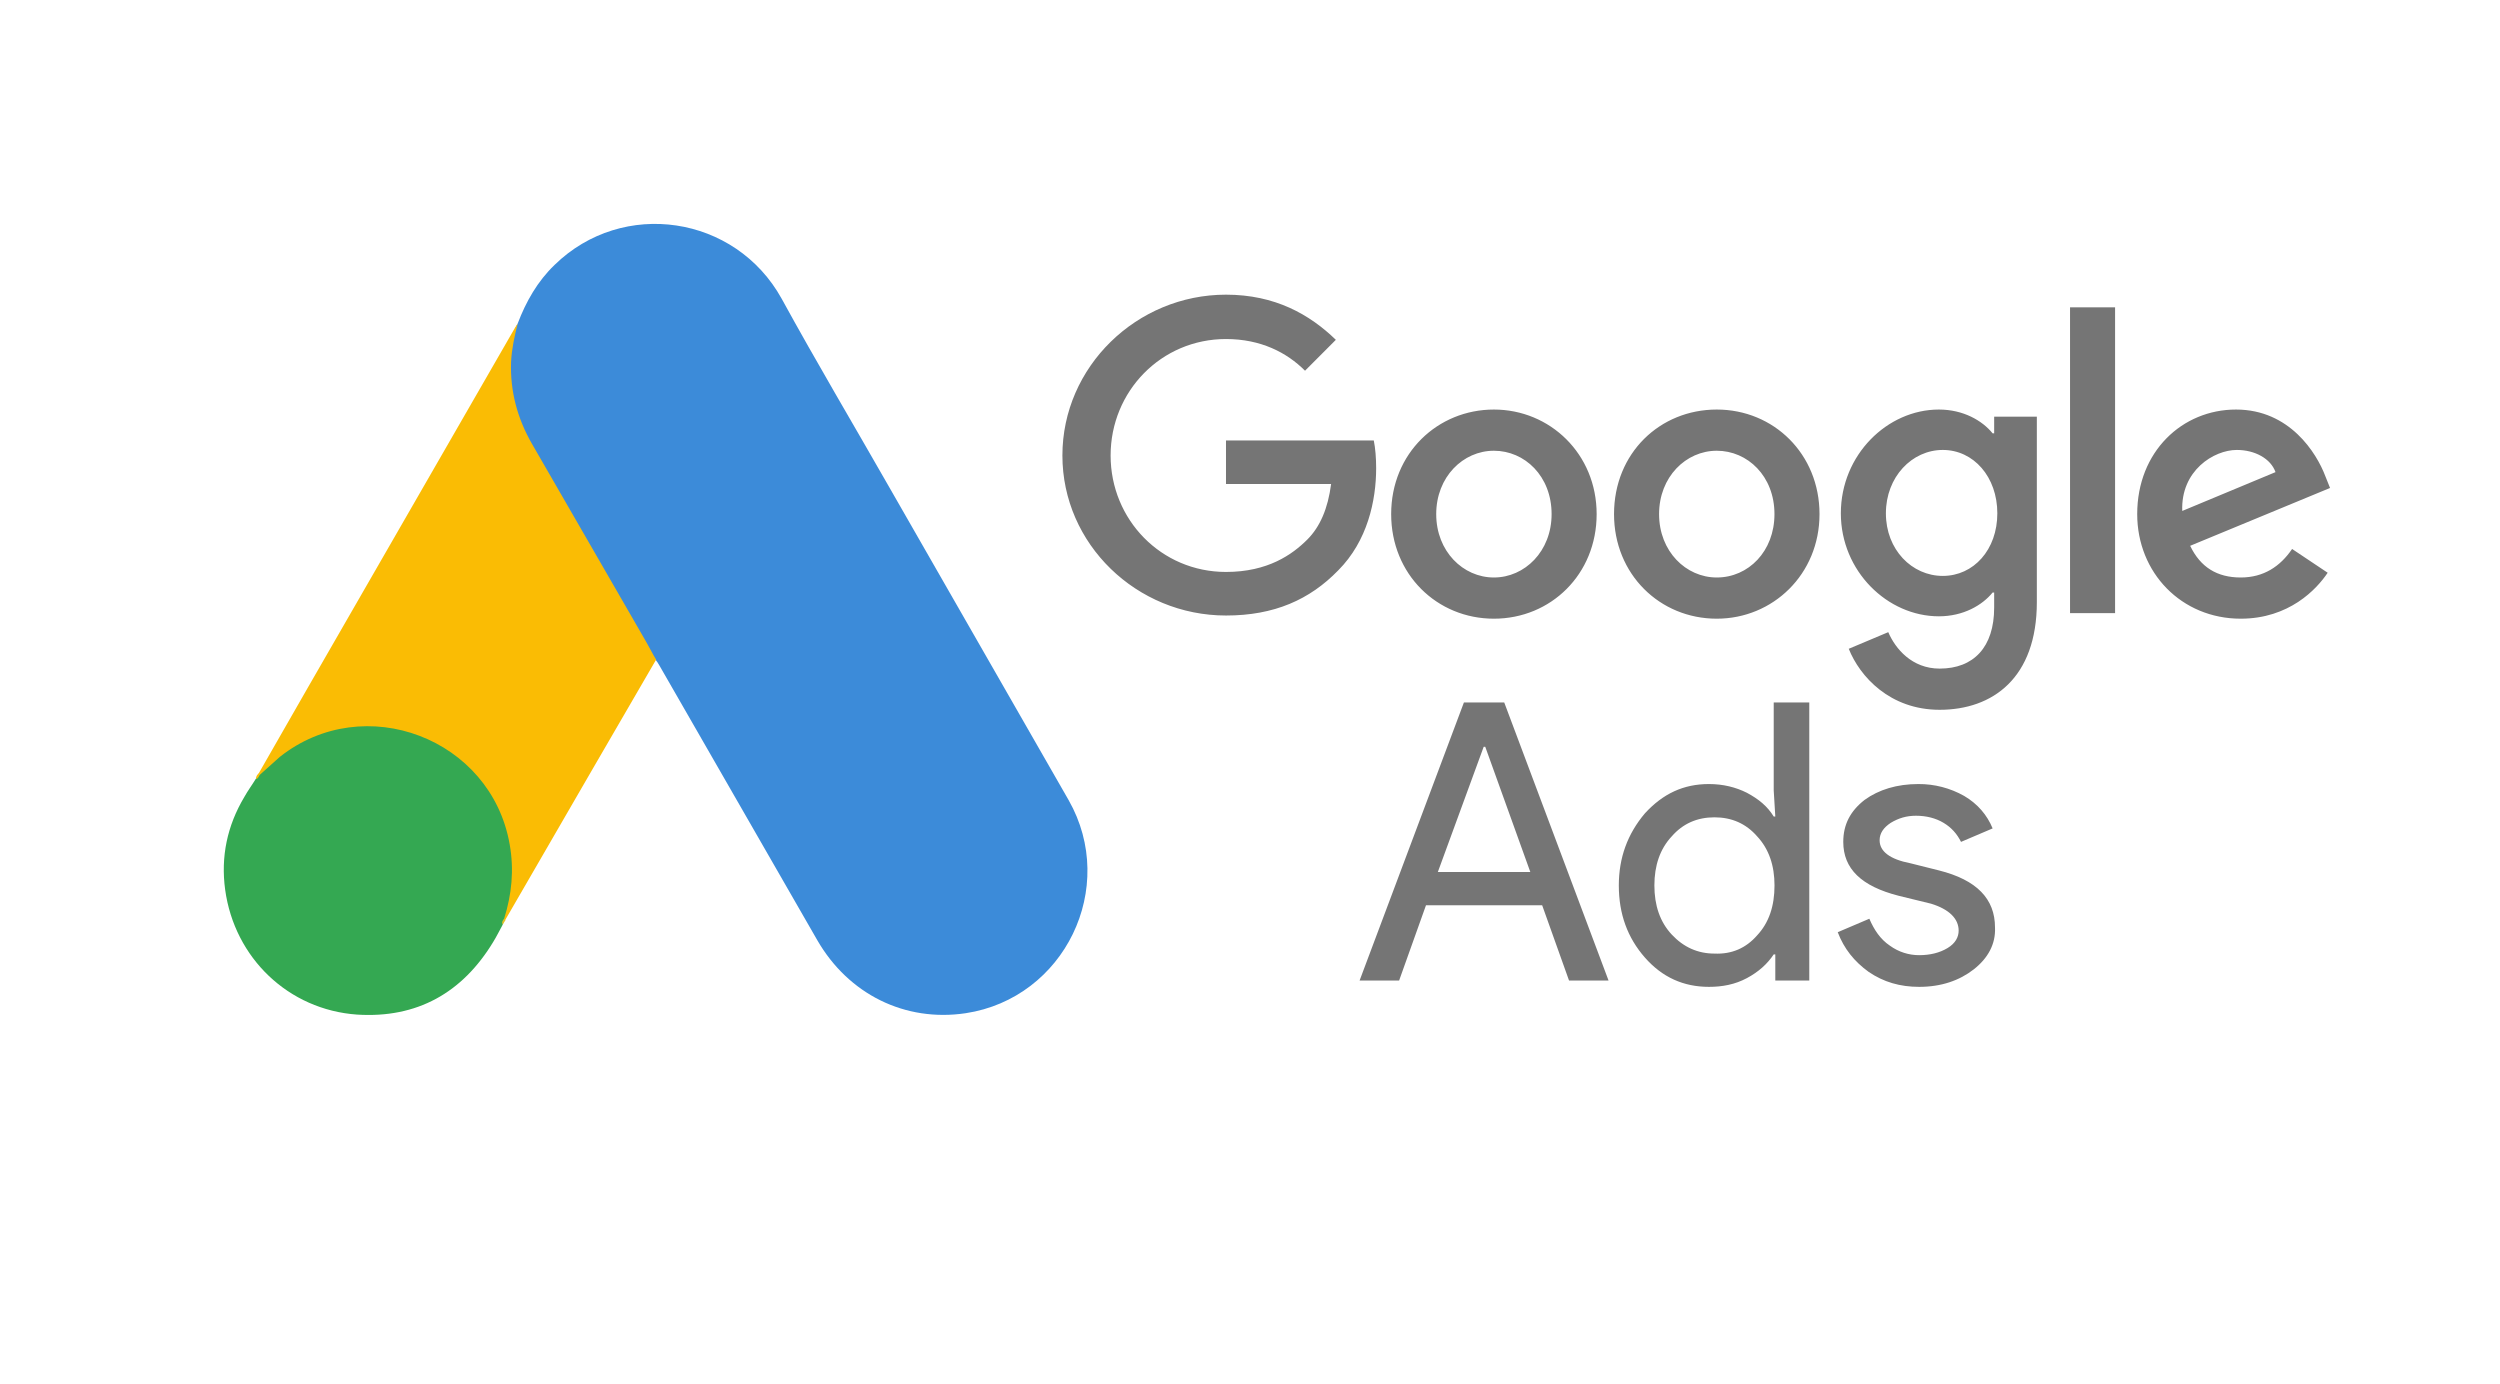
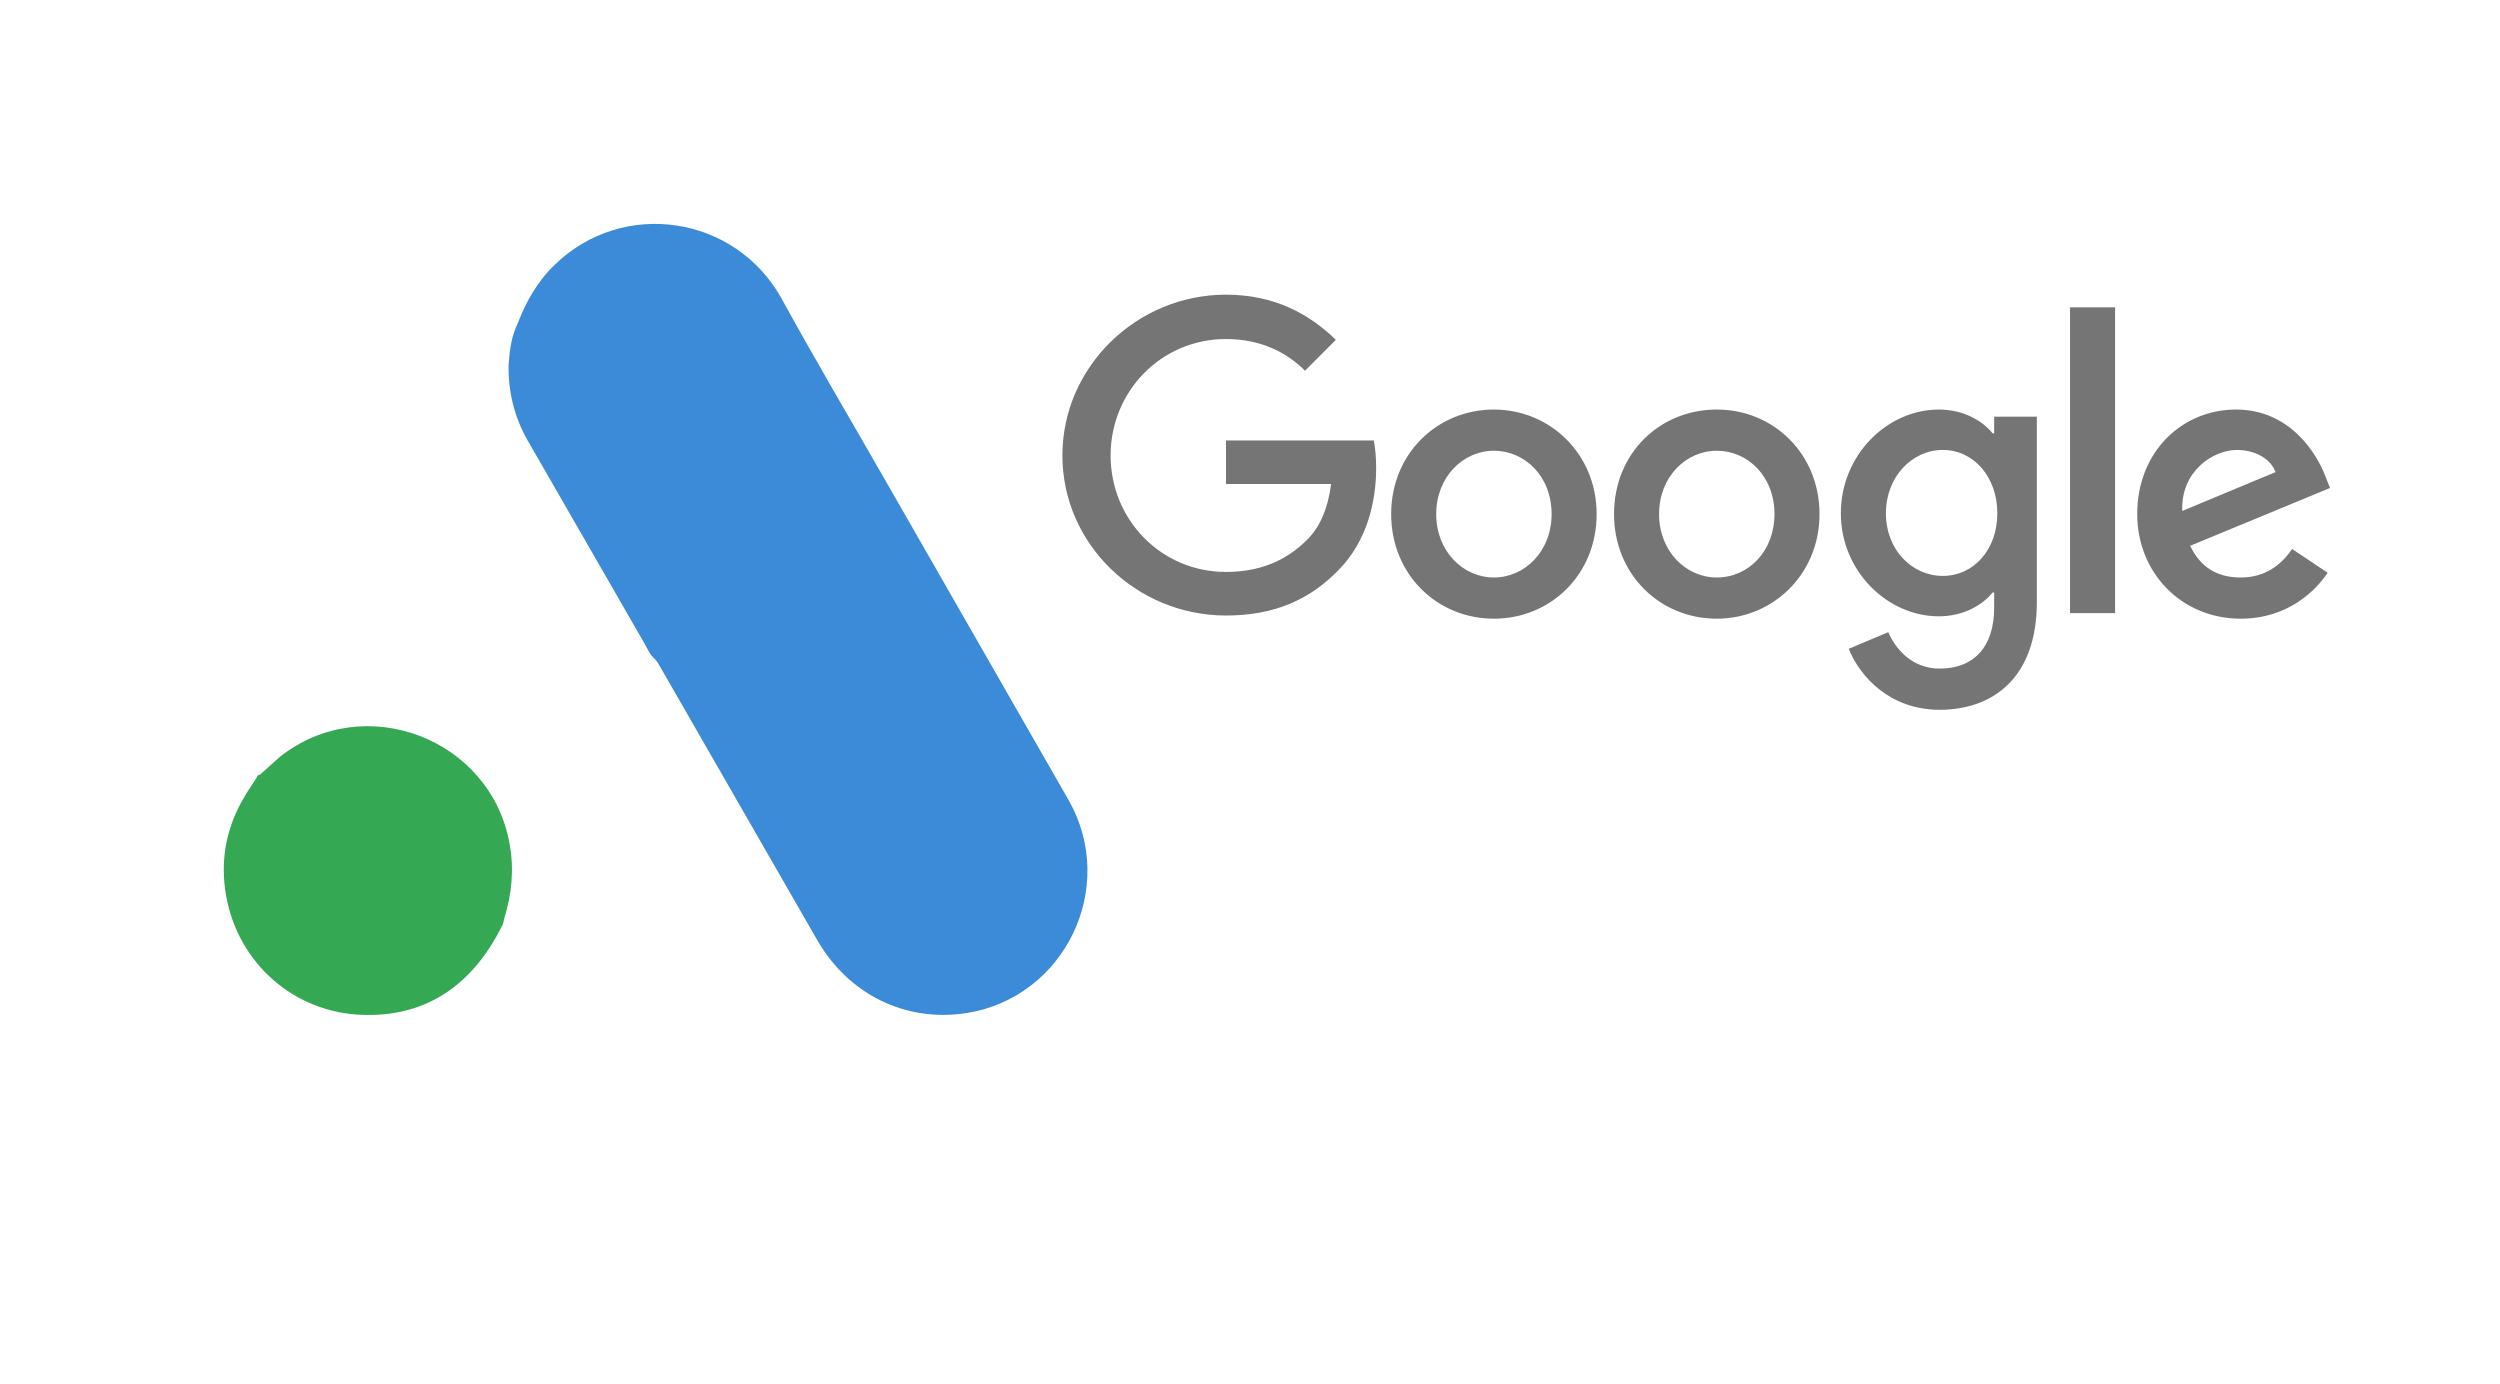
<svg xmlns="http://www.w3.org/2000/svg" width="643" height="356" viewBox="0 0 643 356" fill="none">
  <path d="M133.148 83.208C135.295 77.558 138.247 72.357 142.631 68.142C160.166 51.013 189.152 55.317 201.05 76.841C209.997 93.163 219.48 109.126 228.694 125.268L274.857 205.802C287.65 228.312 273.783 256.741 248.376 260.597C232.81 262.929 218.227 255.754 210.175 241.764L169.559 171.095C169.291 170.557 168.933 170.109 168.575 169.661C167.144 168.495 166.518 166.791 165.623 165.266L135.742 113.341C132.253 107.243 130.643 100.606 130.822 93.611C131.09 90.024 131.538 86.437 133.148 83.208" fill="#3C8BD9" />
-   <path d="M133.148 83.206C132.343 86.434 131.627 89.663 131.448 93.07C131.18 100.604 133.058 107.599 136.816 114.145L166.249 165.174C167.144 166.699 167.859 168.223 168.754 169.658L152.561 197.549L129.927 236.65C129.569 236.65 129.48 236.47 129.39 236.201C129.301 235.484 129.569 234.856 129.748 234.139C133.416 220.686 130.374 208.759 121.16 198.535C115.524 192.347 108.367 188.85 100.136 187.684C89.4 186.159 79.918 188.939 71.418 195.665C69.898 196.831 68.913 198.535 67.124 199.432C66.766 199.432 66.588 199.253 66.498 198.984L79.291 176.653L132.522 84.192C132.7 83.833 132.969 83.564 133.148 83.206" fill="#FABC04" />
  <path d="M66.859 199.253L71.958 194.68C93.698 177.461 126.352 189.926 131.093 217.189C132.256 223.736 131.63 230.014 129.662 236.292C129.572 236.83 129.483 237.278 129.304 237.816C128.499 239.251 127.783 240.776 126.888 242.21C118.926 255.394 107.206 261.94 91.819 260.954C74.195 259.698 60.328 246.425 57.913 228.848C56.749 220.328 58.449 212.347 62.833 204.993C63.728 203.379 64.801 201.944 65.785 200.329C66.233 199.971 66.054 199.253 66.859 199.253" fill="#34A852" />
-   <path d="M66.858 199.256C66.502 199.612 66.502 200.234 65.879 200.323C65.79 199.7 66.146 199.345 66.502 198.9L66.858 199.256Z" fill="#FABC04" />
-   <path d="M129.304 237.802C128.948 237.18 129.304 236.735 129.659 236.29L130.015 236.646L129.304 237.802" fill="#E1C025" />
  <path d="M315.326 75.789C292.357 75.789 273.25 94.331 273.25 117.153C273.25 139.974 292.357 158.312 315.326 158.312C327.725 158.312 336.872 154.237 344.19 146.698C351.71 139.159 353.946 128.767 353.946 120.413C353.946 117.764 353.743 115.319 353.336 113.281H315.326V124.488H342.36C341.547 130.804 339.514 135.491 336.262 138.751C332.4 142.623 326.099 147.105 315.326 147.105C298.658 147.105 285.649 133.657 285.649 117.153C285.649 100.648 298.658 87.2 315.326 87.2C324.27 87.2 330.977 90.664 335.652 95.35L343.58 87.403C336.872 80.883 327.928 75.789 315.326 75.789V75.789ZM384.233 105.334C369.801 105.334 357.808 116.541 357.808 132.231C357.808 147.717 369.598 159.127 384.233 159.127C398.868 159.127 410.657 147.717 410.657 132.231C410.657 116.745 398.665 105.334 384.233 105.334ZM384.233 148.532C376.305 148.532 369.394 141.808 369.394 132.231C369.394 122.654 376.305 115.93 384.233 115.93C392.16 115.93 399.071 122.45 399.071 132.231C399.071 141.808 392.16 148.532 384.233 148.532ZM441.553 105.334C426.918 105.334 415.129 116.541 415.129 132.231C415.129 147.717 426.918 159.127 441.553 159.127C455.985 159.127 467.978 147.717 467.978 132.231C467.978 116.745 456.189 105.334 441.553 105.334ZM441.553 148.532C433.626 148.532 426.715 141.808 426.715 132.231C426.715 122.654 433.626 115.93 441.553 115.93C449.481 115.93 456.392 122.45 456.392 132.231C456.392 141.808 449.684 148.532 441.553 148.532ZM498.671 105.334C485.459 105.334 473.466 116.949 473.466 132.027C473.466 146.902 485.459 158.516 498.671 158.516C504.972 158.516 509.851 155.663 512.493 152.403H512.899V156.275C512.899 166.463 507.615 171.964 498.874 171.964C491.76 171.964 487.491 166.87 485.662 162.591L475.499 166.87C478.344 174.002 486.069 182.56 498.874 182.56C512.493 182.56 523.876 174.409 523.876 154.848V107.168H512.899V111.447H512.493C509.851 108.187 504.972 105.334 498.671 105.334V105.334ZM499.687 148.124C491.76 148.124 485.052 141.4 485.052 132.027C485.052 122.654 491.76 115.726 499.687 115.726C507.615 115.726 513.713 122.654 513.713 132.027C513.713 141.4 507.615 148.124 499.687 148.124ZM532.413 79.049H543.999V157.701H532.413V79.049V79.049ZM575.099 105.334C561.277 105.334 549.69 116.134 549.69 132.231C549.69 147.309 561.073 159.127 576.318 159.127C588.717 159.127 595.832 151.588 598.677 147.309L589.53 141.196C586.481 145.679 582.213 148.532 576.318 148.532C570.22 148.532 565.952 145.883 563.309 140.381L599.287 125.507L598.068 122.45C595.832 116.541 588.921 105.334 575.099 105.334V105.334ZM561.277 131.416C560.87 121.024 569.407 115.726 575.302 115.726C579.977 115.726 584.042 117.968 585.262 121.431L561.277 131.416Z" fill="#757575" />
-   <path d="M349.689 252.19L376.52 180.67H386.887L413.718 252.19H403.555L396.644 232.833H366.764L359.853 252.19H349.689V252.19ZM369.813 224.275H393.595L382.009 192.081H381.602L369.813 224.275ZM423.068 246.281C418.596 241.187 416.36 235.074 416.36 227.739C416.36 220.607 418.596 214.494 423.068 209.196C427.743 204.102 433.028 201.657 439.533 201.657C443.191 201.657 446.444 202.472 449.289 203.899C452.338 205.529 454.574 207.363 456.2 210.011H456.607L456.2 203.287V180.67H465.347V252.19H456.607V245.466H456.2C454.574 247.911 452.338 249.949 449.289 251.579C446.24 253.209 442.988 253.82 439.533 253.82C433.028 253.82 427.54 251.375 423.068 246.281ZM451.932 240.576C454.981 237.315 456.404 233.036 456.404 227.739C456.404 222.645 454.981 218.366 451.932 215.106C449.086 211.845 445.427 210.215 440.955 210.215C436.484 210.215 432.825 211.845 429.979 215.106C426.93 218.366 425.507 222.645 425.507 227.739C425.507 232.833 426.93 237.112 429.979 240.372C433.028 243.632 436.687 245.262 440.955 245.262C445.427 245.466 449.086 243.836 451.932 240.576V240.576ZM507.626 249.337C503.968 252.19 499.293 253.82 493.601 253.82C488.723 253.82 484.454 252.598 480.592 249.949C476.933 247.3 474.291 244.04 472.665 239.761L480.795 236.297C482.015 239.149 483.641 241.594 486.08 243.225C488.316 244.855 490.959 245.67 493.601 245.67C496.447 245.67 498.886 245.058 500.919 243.836C502.951 242.613 503.764 240.983 503.764 239.353C503.764 236.297 501.325 233.852 496.65 232.425L488.316 230.388C478.763 227.942 474.088 223.46 474.088 216.532C474.088 212.049 475.917 208.585 479.576 205.733C483.235 203.084 487.91 201.657 493.398 201.657C497.526 201.629 501.59 202.683 505.187 204.714C508.643 206.751 511.082 209.604 512.505 213.068L504.374 216.532C503.358 214.494 501.935 212.864 499.902 211.642C497.87 210.419 495.43 209.808 492.788 209.808C490.349 209.808 488.316 210.419 486.284 211.642C484.454 212.864 483.438 214.29 483.438 216.124C483.438 218.977 486.08 221.015 491.365 222.033L498.683 223.867C508.439 226.312 513.115 231.203 513.115 238.538C513.318 242.817 511.285 246.485 507.626 249.337Z" fill="#757575" />
</svg>